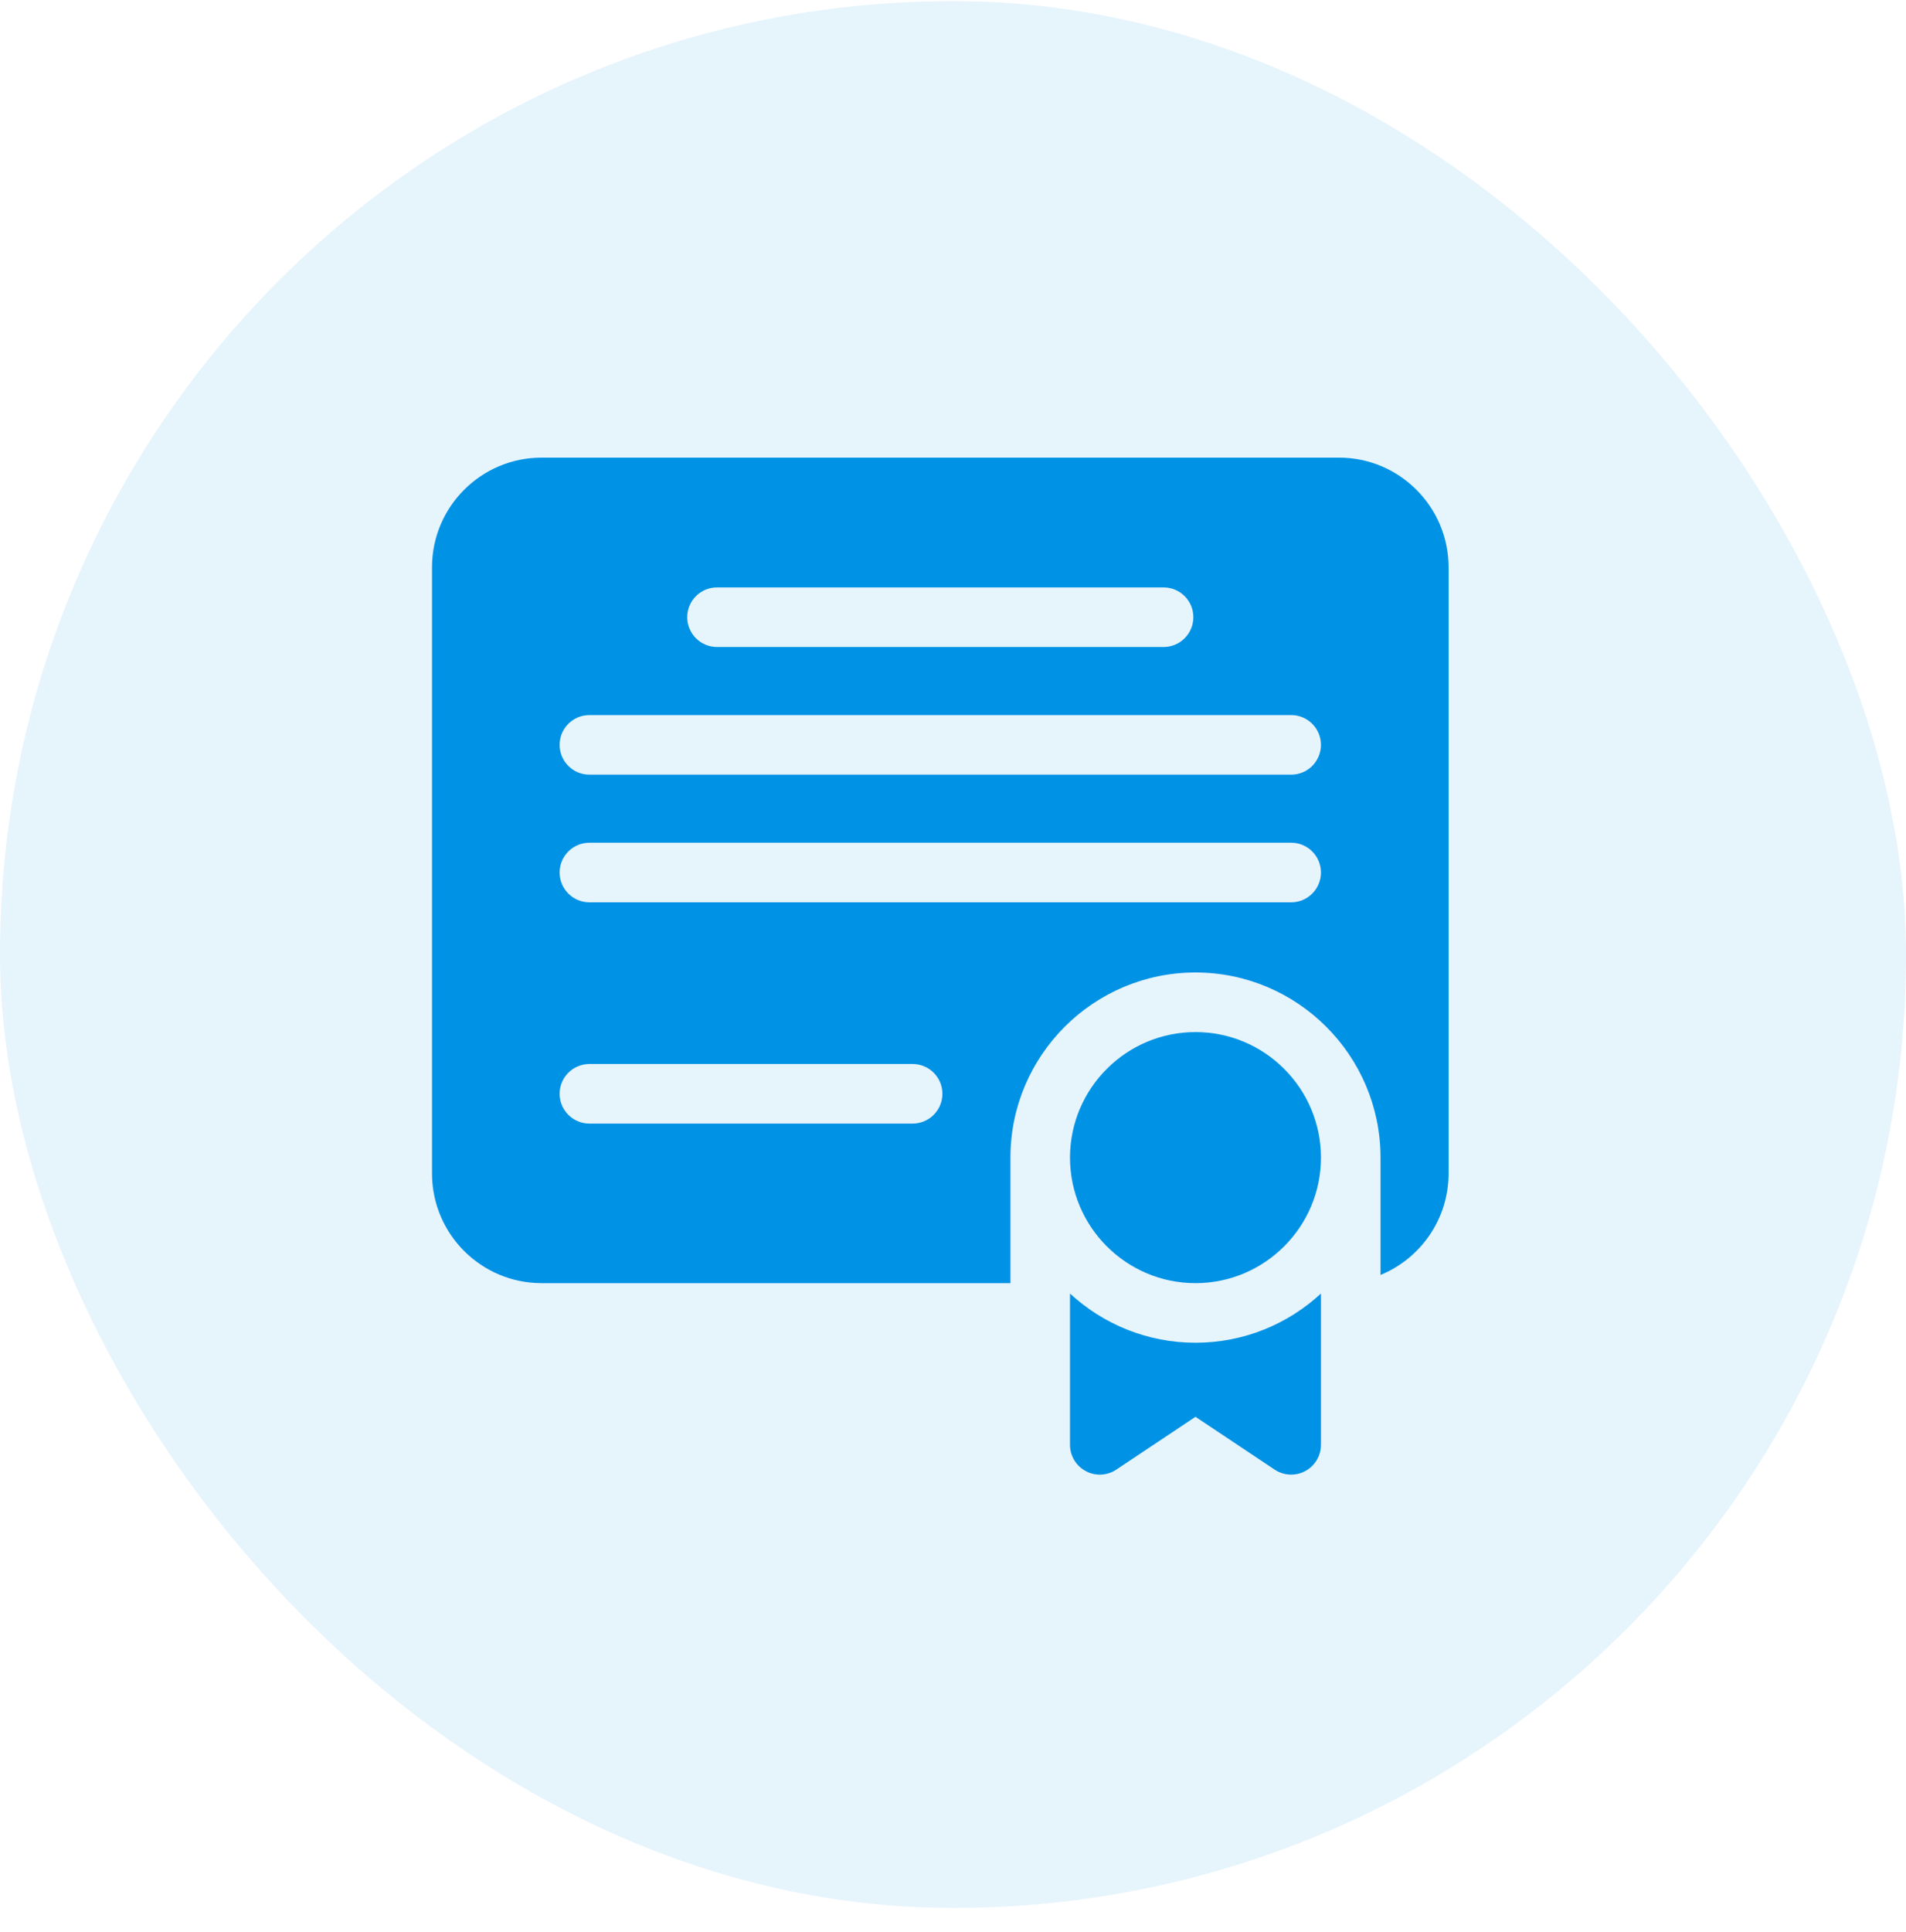
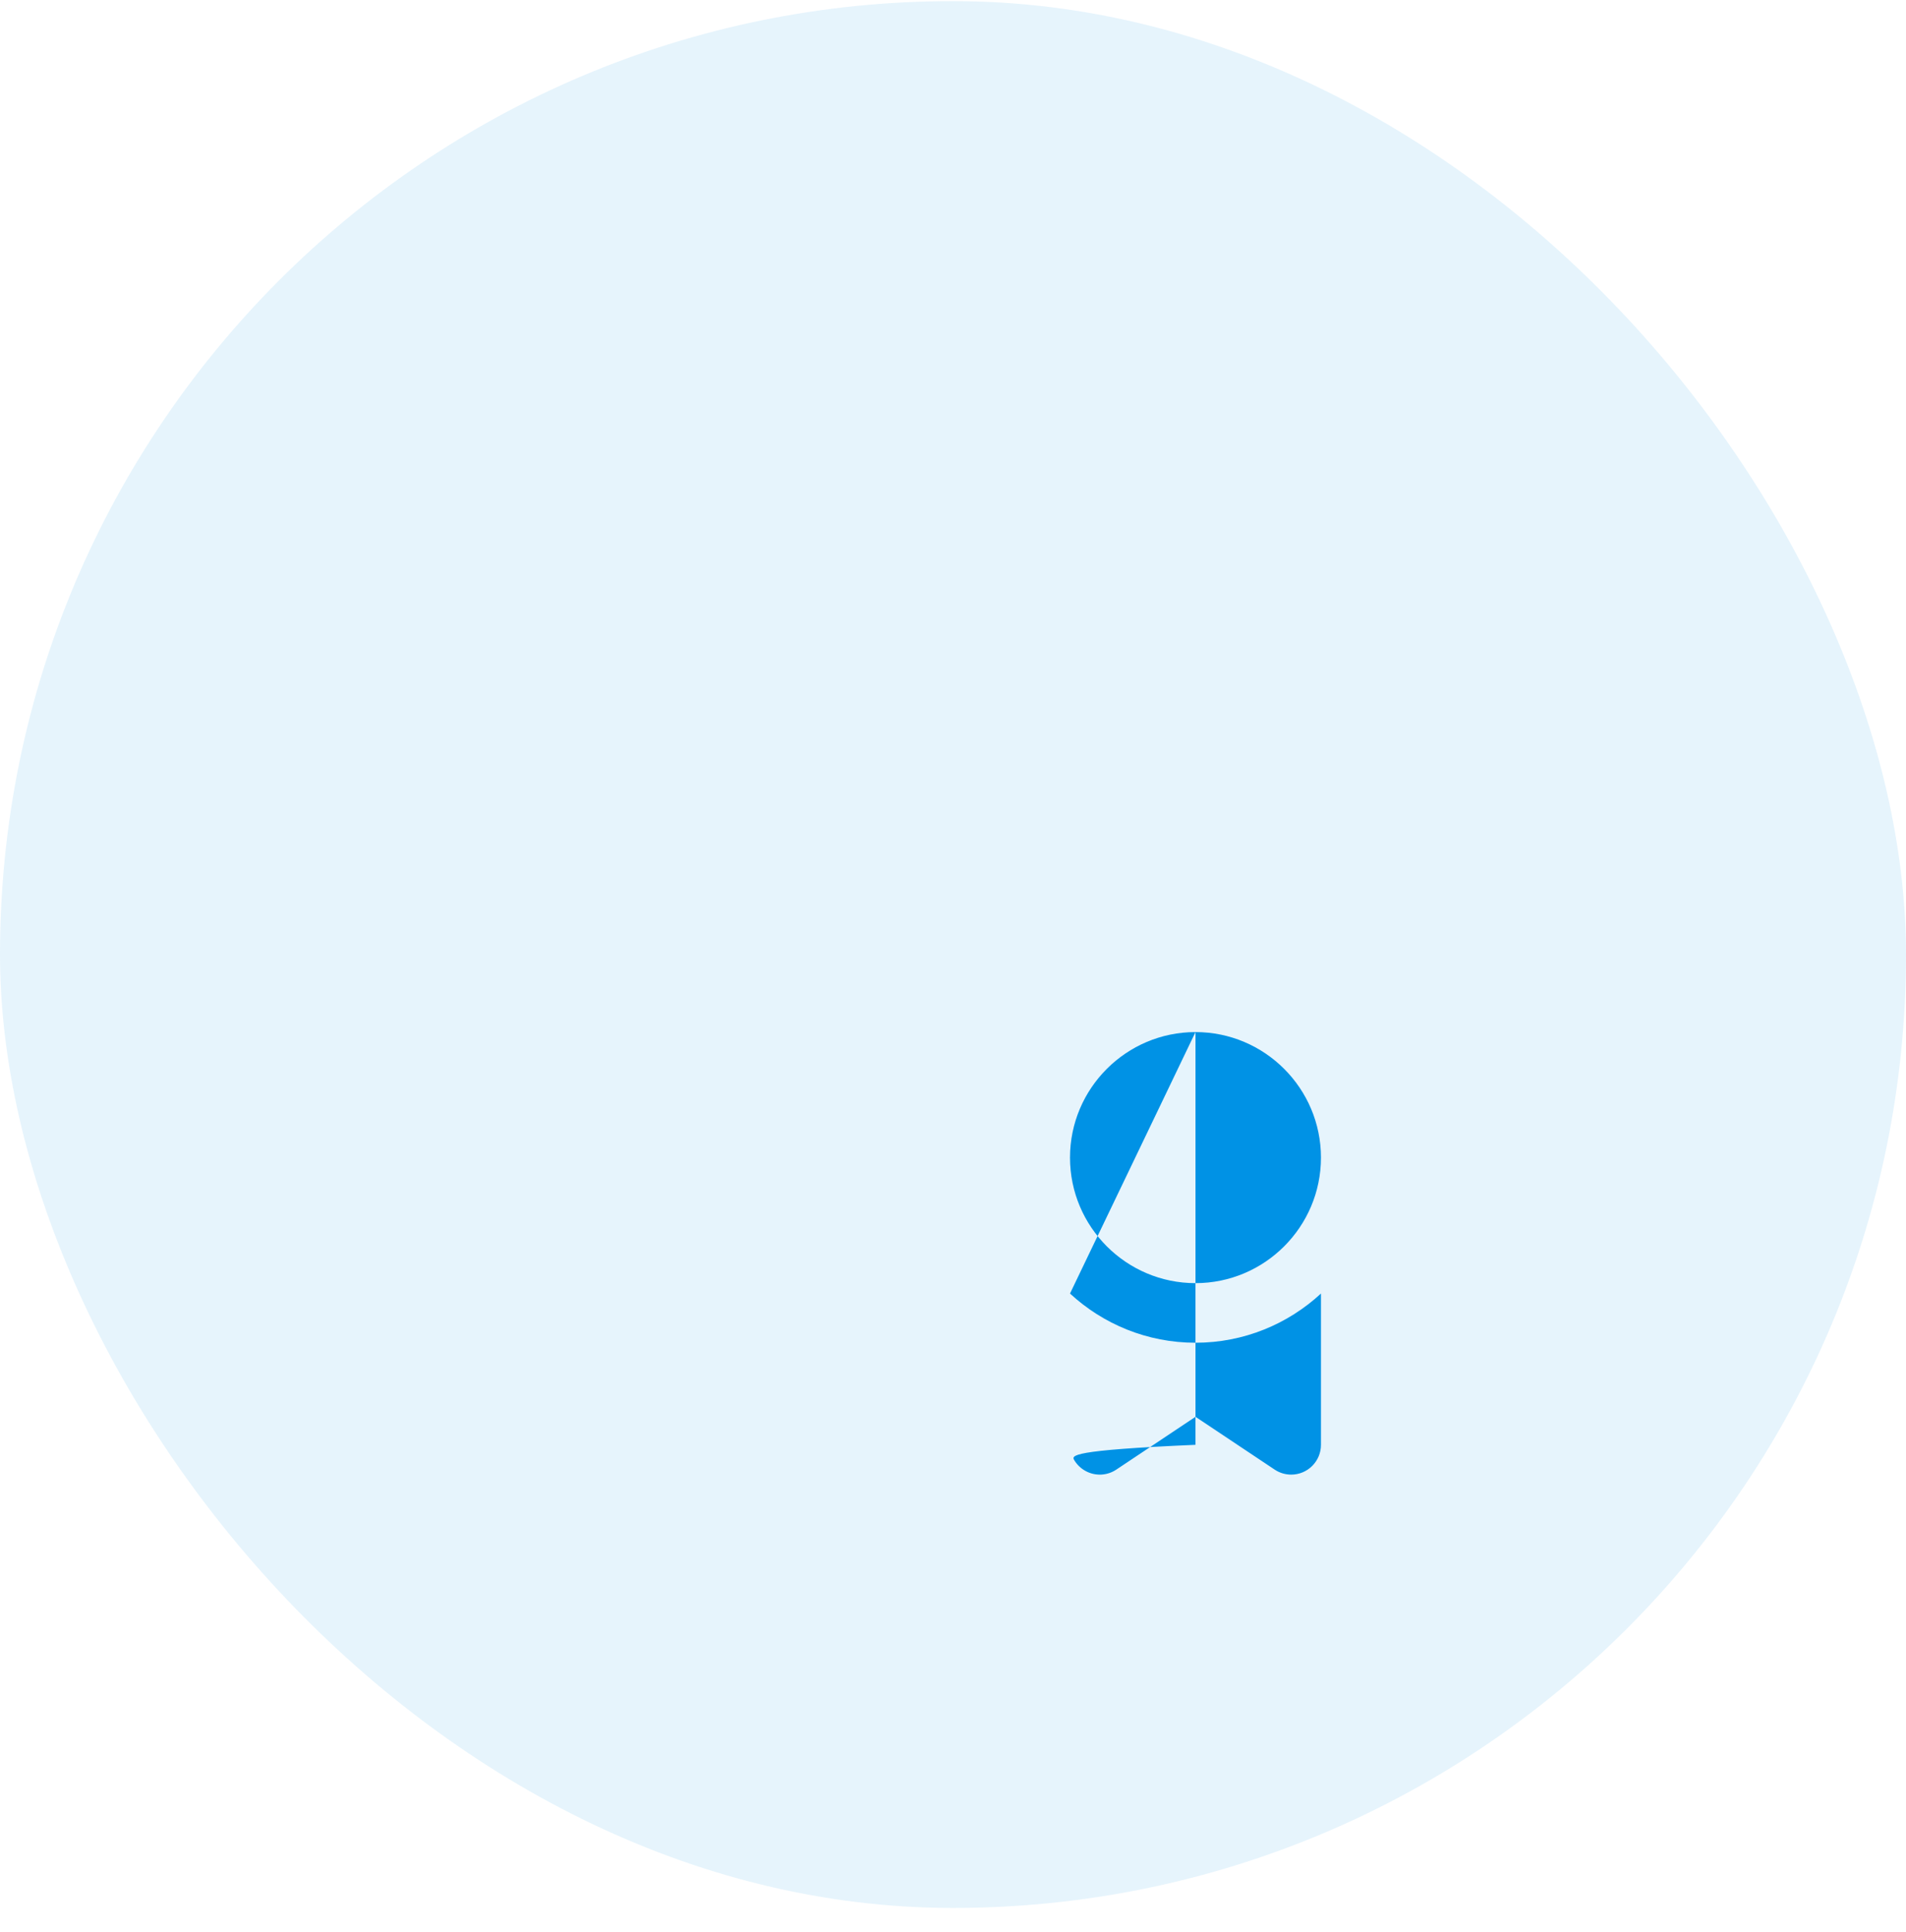
<svg xmlns="http://www.w3.org/2000/svg" width="75" height="76" viewBox="0 0 75 76" fill="none">
  <rect opacity="0.1" y="0.044" width="75" height="75" rx="37.5" fill="#0092E5" />
-   <path d="M52.69 18H21.31C18.933 18 17 19.934 17 22.31V46.159C17 48.535 18.933 50.469 21.31 50.469H39.76V45.531C39.76 41.516 43.027 38.25 47.042 38.25C51.056 38.25 54.323 41.517 54.323 45.531V50.147C55.892 49.502 57 47.958 57 46.159V22.31C57 19.934 55.066 18 52.69 18ZM28.213 23.104H45.786C46.434 23.104 46.958 23.629 46.958 24.276C46.958 24.923 46.434 25.448 45.786 25.448H28.213C27.566 25.448 27.042 24.923 27.042 24.276C27.042 23.629 27.566 23.104 28.213 23.104ZM35.911 44.193H23.193C22.546 44.193 22.021 43.668 22.021 43.021C22.021 42.374 22.546 41.849 23.193 41.849H35.911C36.559 41.849 37.083 42.374 37.083 43.021C37.083 43.668 36.559 44.193 35.911 44.193ZM50.807 35.49H23.193C22.546 35.49 22.021 34.965 22.021 34.318C22.021 33.671 22.546 33.146 23.193 33.146H50.807C51.455 33.146 51.979 33.671 51.979 34.318C51.979 34.965 51.455 35.49 50.807 35.49ZM50.807 30.469H23.193C22.546 30.469 22.021 29.944 22.021 29.297C22.021 28.65 22.546 28.125 23.193 28.125H50.807C51.455 28.125 51.979 28.65 51.979 29.297C51.979 29.944 51.455 30.469 50.807 30.469Z" fill="#0092E5" />
-   <path d="M47.042 40.594C44.319 40.594 42.104 42.809 42.104 45.531C42.104 48.254 44.319 50.469 47.042 50.469C49.764 50.469 51.979 48.254 51.979 45.531C51.979 42.809 49.764 40.594 47.042 40.594ZM42.104 50.878V56.828C42.104 57.04 42.162 57.248 42.271 57.431C42.38 57.612 42.536 57.761 42.723 57.861C42.91 57.962 43.121 58.009 43.333 57.999C43.544 57.989 43.75 57.921 43.926 57.803L47.042 55.726L50.157 57.803C50.35 57.932 50.576 58 50.807 58C50.961 58 51.114 57.97 51.256 57.911C51.398 57.852 51.527 57.766 51.636 57.657C51.745 57.548 51.831 57.419 51.89 57.277C51.949 57.135 51.979 56.982 51.979 56.828V50.878C50.68 52.078 48.945 52.813 47.042 52.813C45.138 52.813 43.403 52.078 42.104 50.878Z" fill="#0092E5" />
+   <path d="M47.042 40.594C44.319 40.594 42.104 42.809 42.104 45.531C42.104 48.254 44.319 50.469 47.042 50.469C49.764 50.469 51.979 48.254 51.979 45.531C51.979 42.809 49.764 40.594 47.042 40.594ZV56.828C42.104 57.04 42.162 57.248 42.271 57.431C42.38 57.612 42.536 57.761 42.723 57.861C42.91 57.962 43.121 58.009 43.333 57.999C43.544 57.989 43.75 57.921 43.926 57.803L47.042 55.726L50.157 57.803C50.35 57.932 50.576 58 50.807 58C50.961 58 51.114 57.97 51.256 57.911C51.398 57.852 51.527 57.766 51.636 57.657C51.745 57.548 51.831 57.419 51.89 57.277C51.949 57.135 51.979 56.982 51.979 56.828V50.878C50.68 52.078 48.945 52.813 47.042 52.813C45.138 52.813 43.403 52.078 42.104 50.878Z" fill="#0092E5" />
</svg>